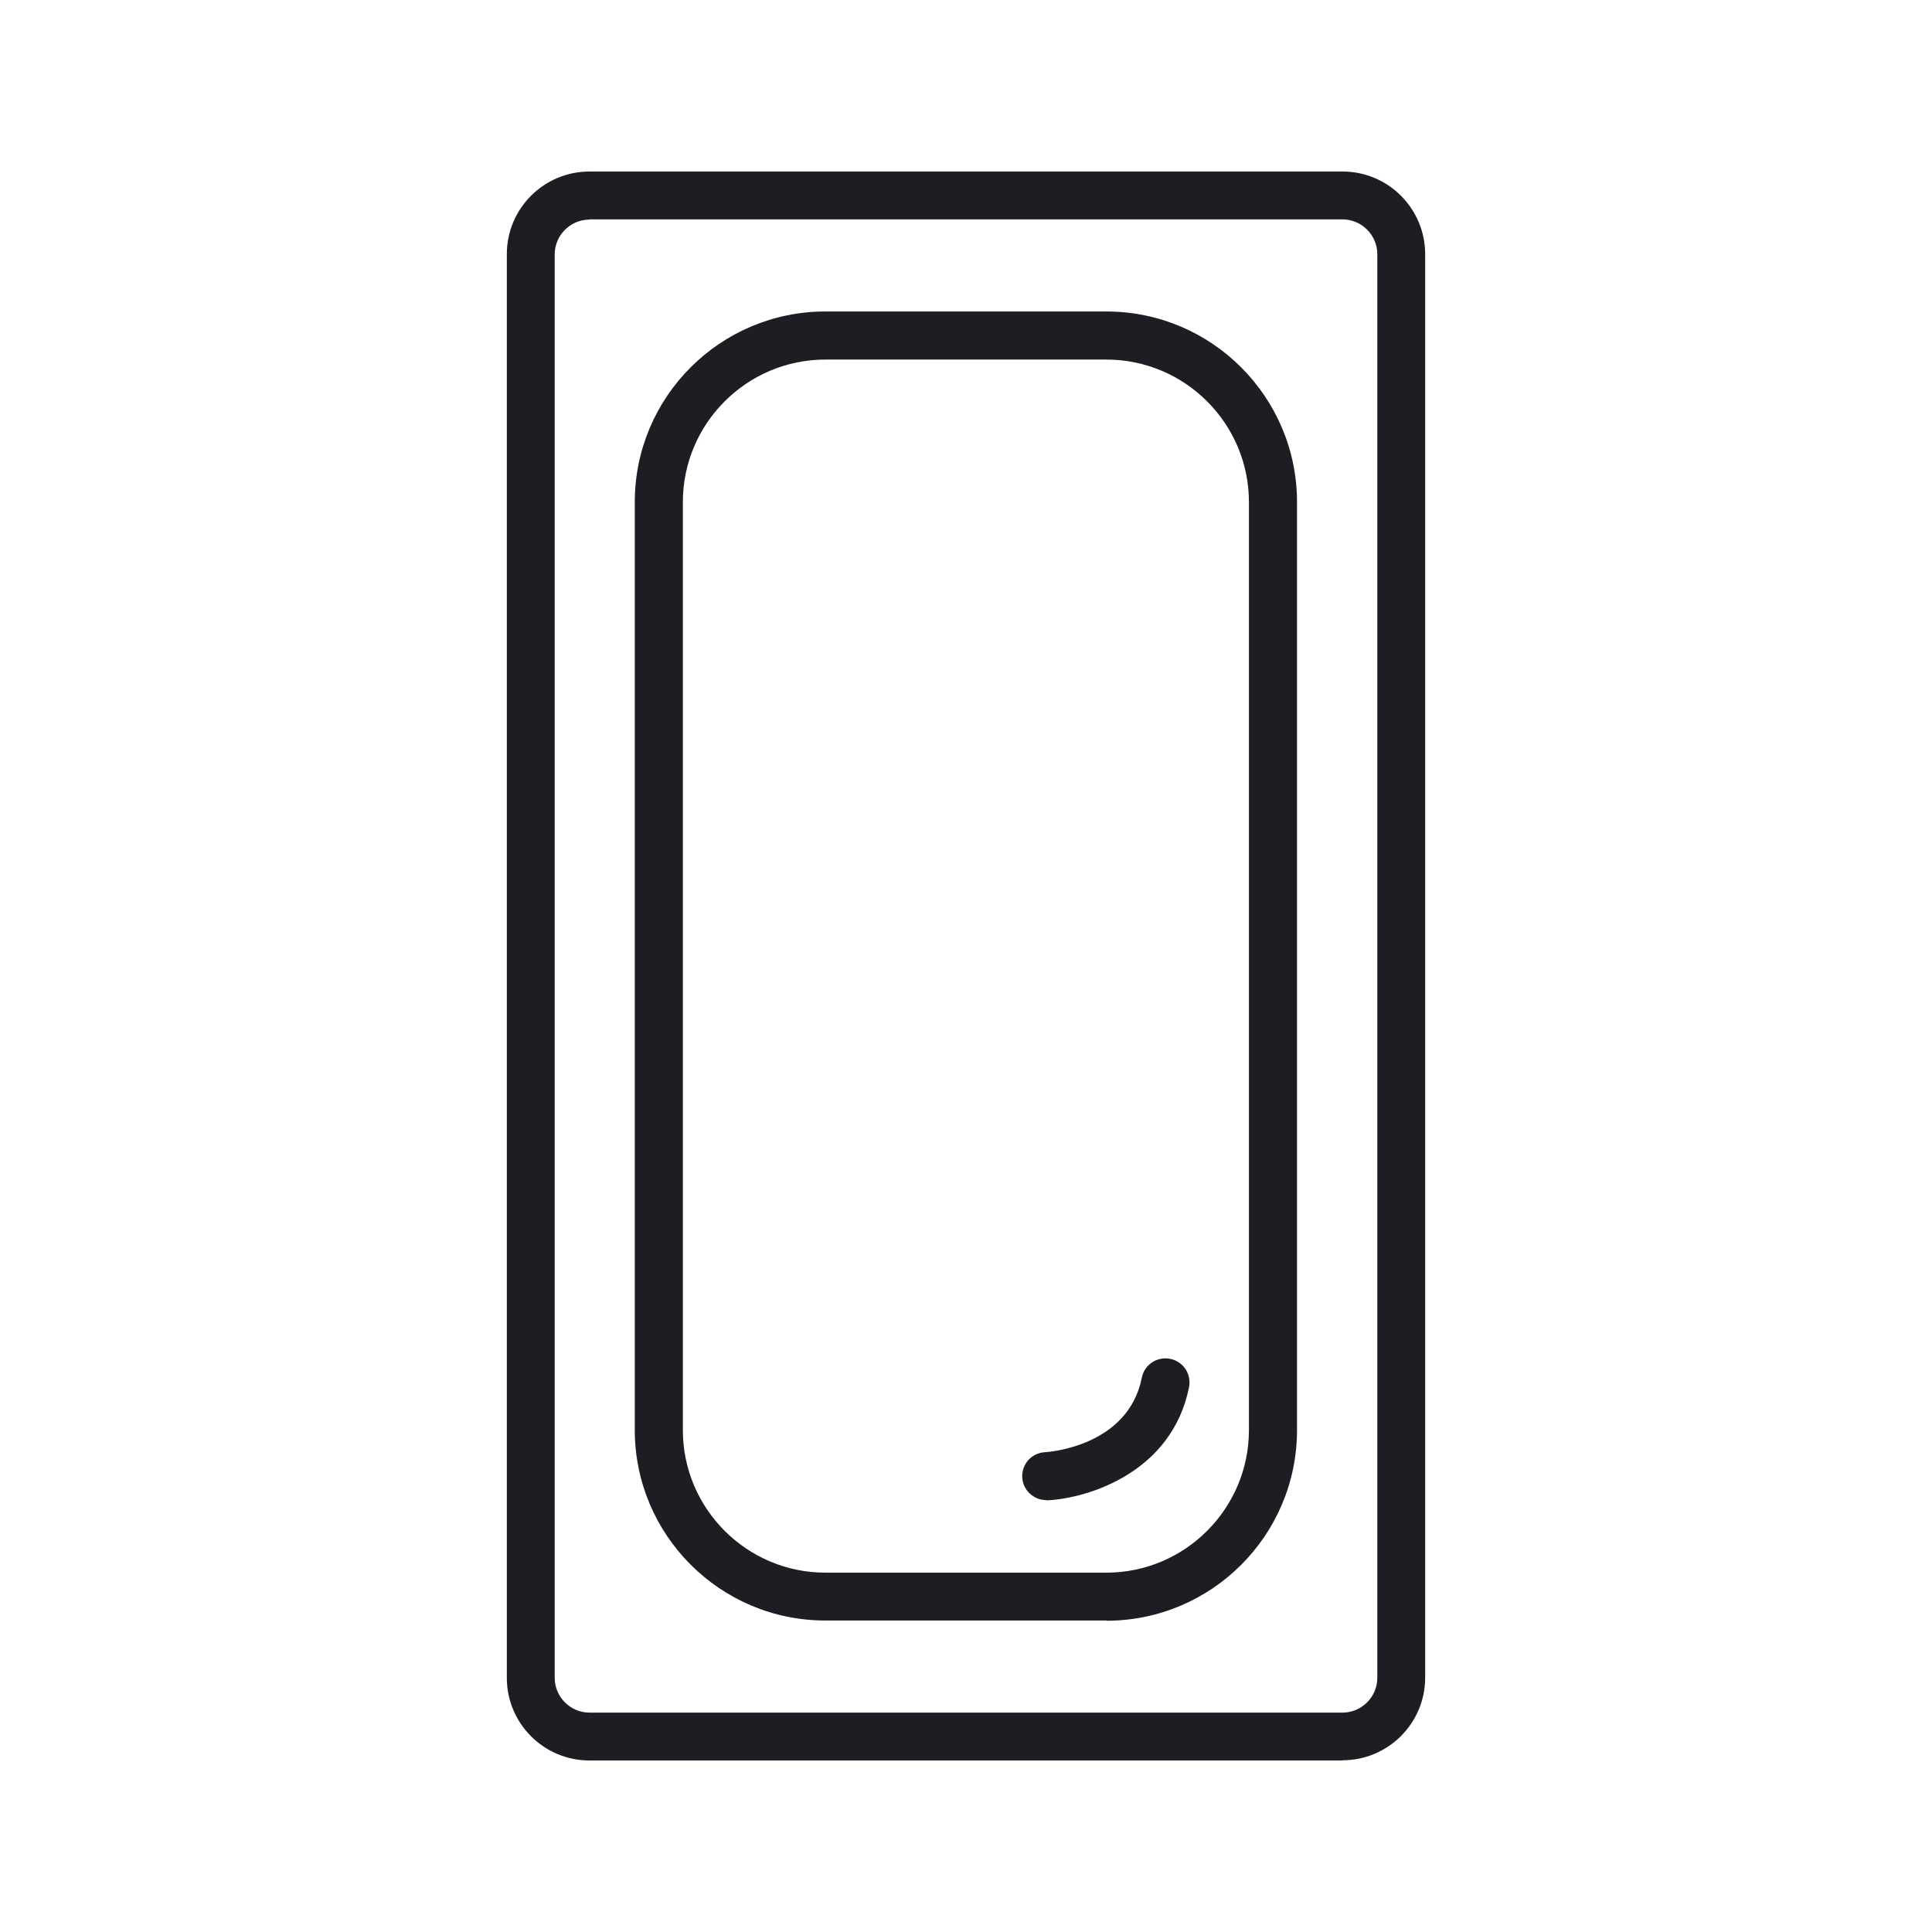
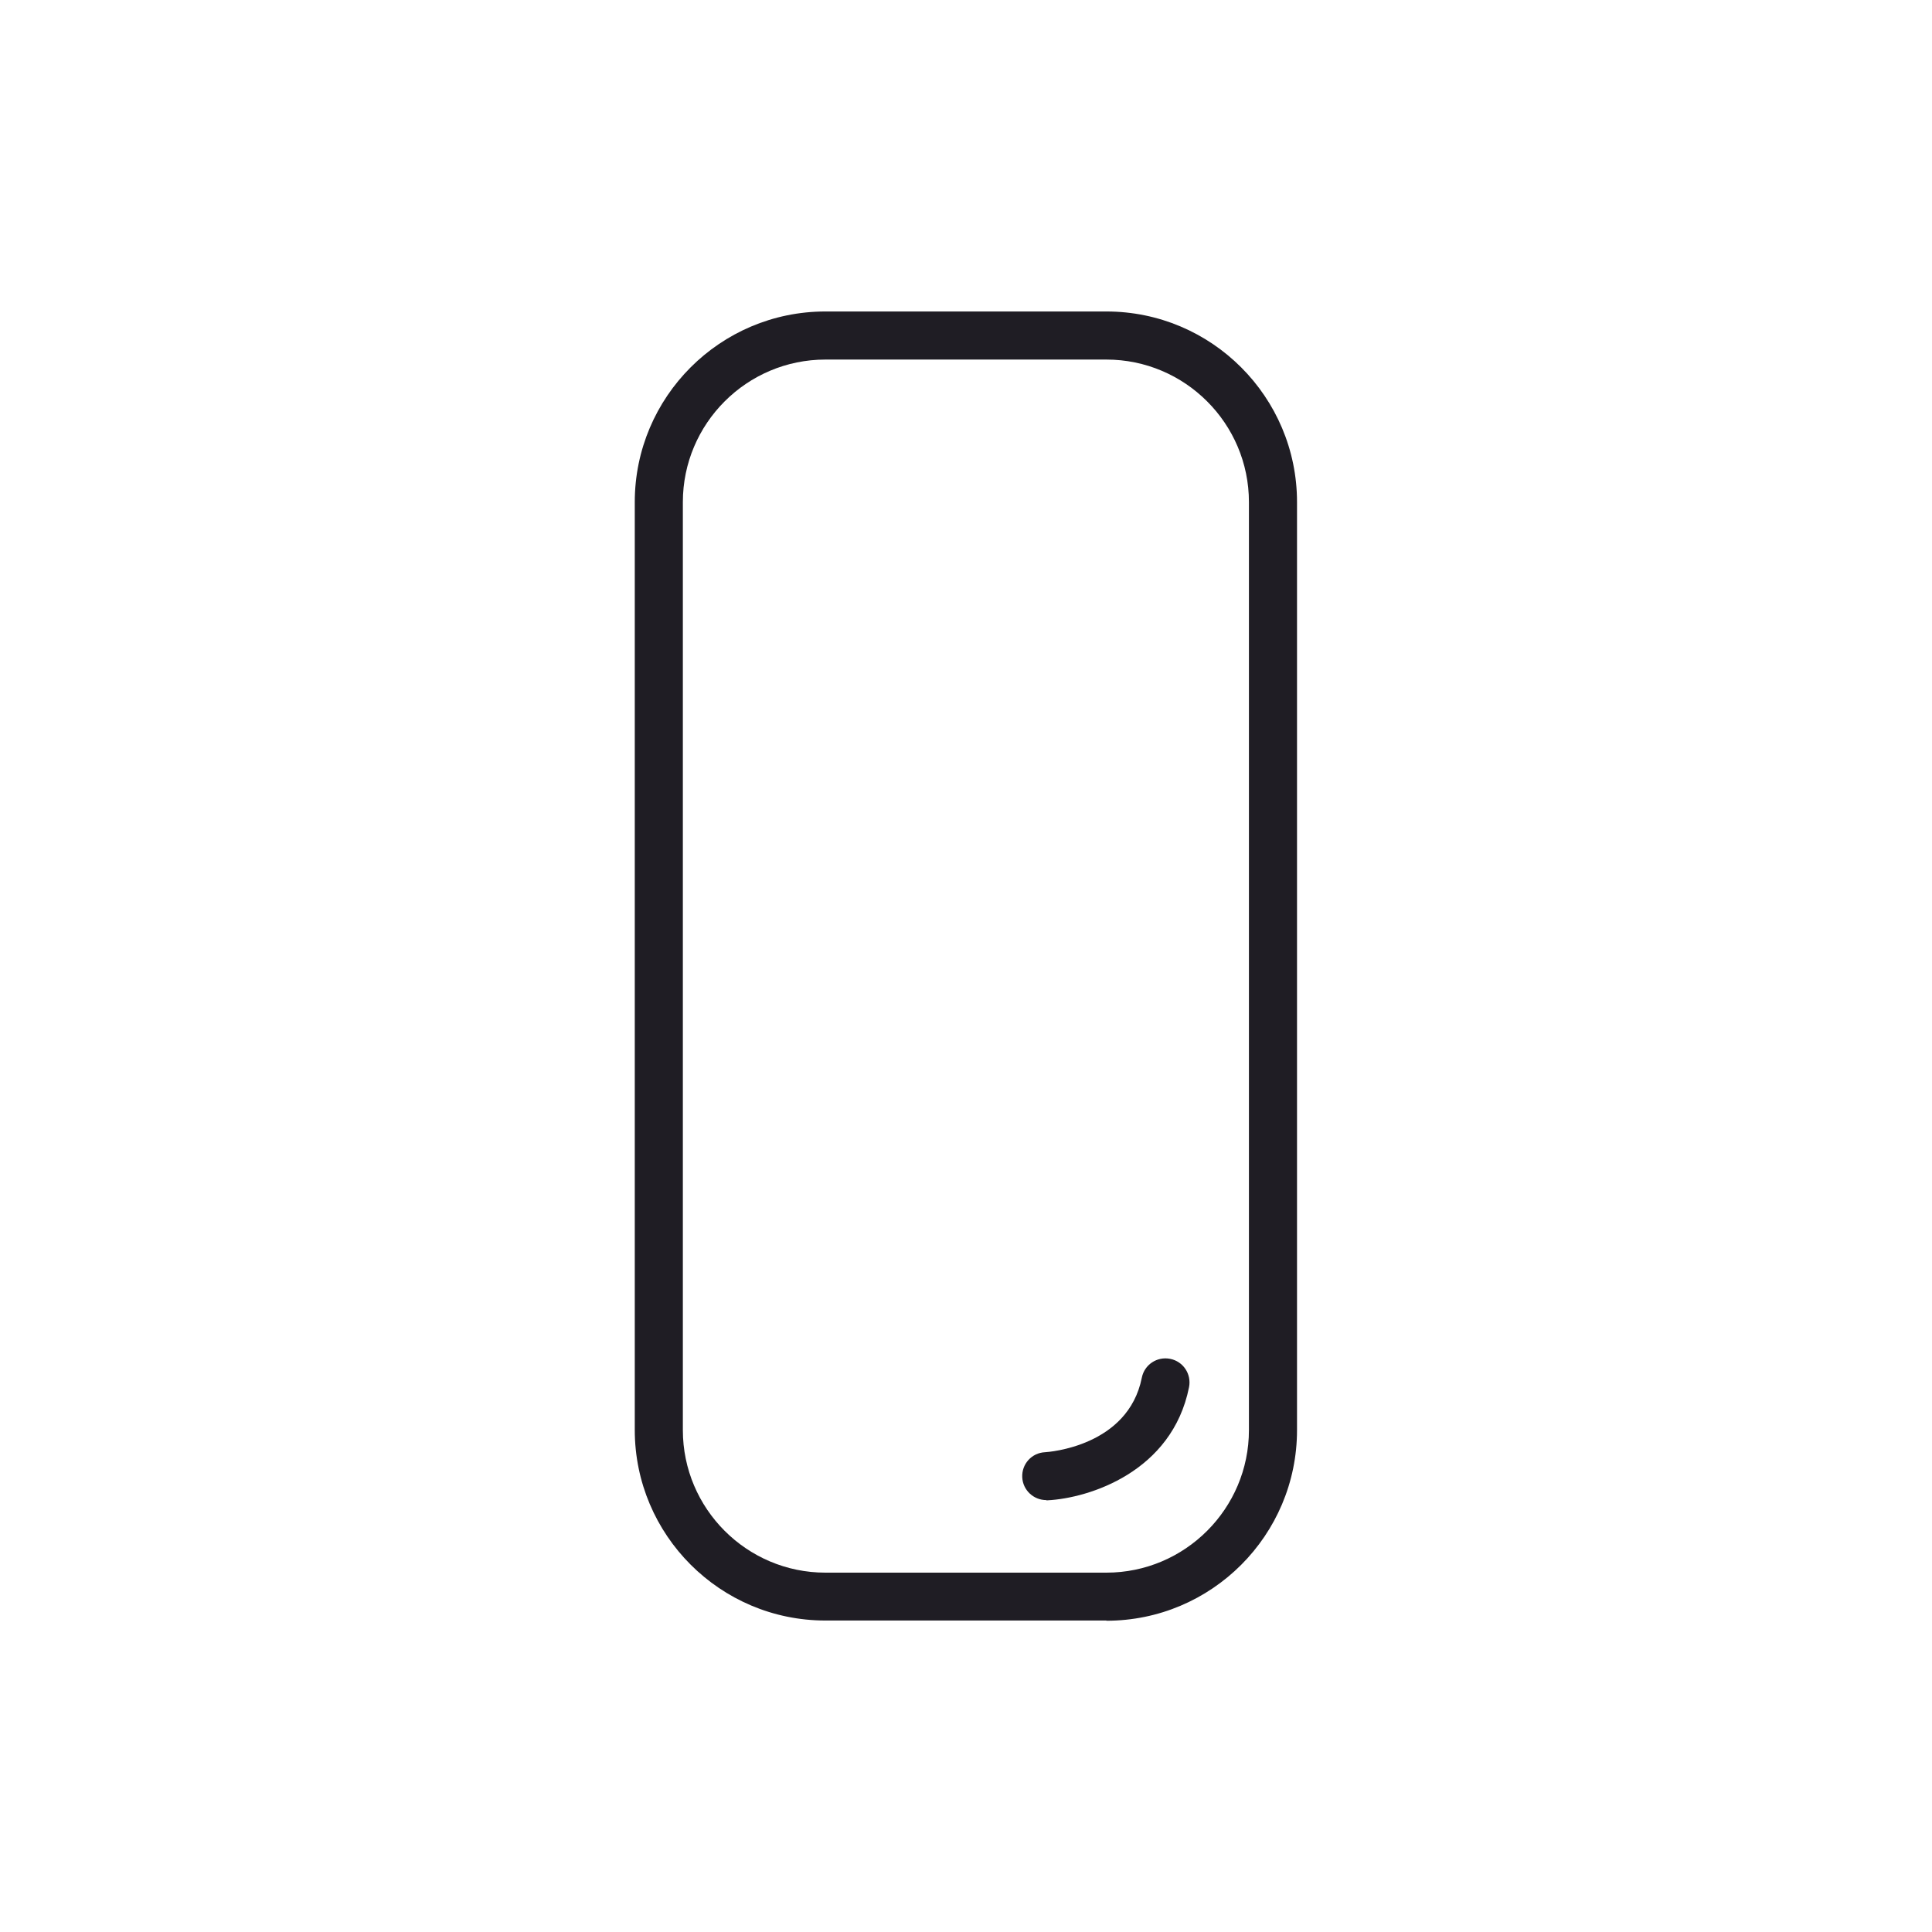
<svg xmlns="http://www.w3.org/2000/svg" viewBox="0 0 90 90" data-sanitized-data-name="Layer 1" data-name="Layer 1" id="Layer_1">
  <defs>
    <style>
      .cls-1 {
        fill: #1f1d24;
        stroke-width: 0px;
      }
    </style>
  </defs>
-   <path d="m62.54,82.01H27.46c-2.13,0-3.85-1.73-3.85-3.85V11.84c0-2.13,1.73-3.85,3.85-3.85h35.08c2.13,0,3.85,1.73,3.85,3.85v66.31c0,2.13-1.73,3.85-3.85,3.85h0ZM27.46,10.23c-.89,0-1.62.73-1.62,1.62v66.31c0,.89.73,1.62,1.62,1.62h35.08c.89,0,1.62-.73,1.62-1.62V11.84c0-.89-.73-1.62-1.62-1.62H27.46Z" class="cls-1" />
  <path d="m51.54,75.49h-13.09c-4.9,0-8.88-3.98-8.88-8.88V23.39c0-4.9,3.98-8.88,8.88-8.88h13.09c4.9,0,8.88,3.98,8.88,8.88v43.23c0,4.9-3.98,8.88-8.88,8.88h0Zm-13.09-58.74c-3.66,0-6.64,2.98-6.64,6.64v43.23c0,3.66,2.98,6.64,6.64,6.64h13.09c3.66,0,6.64-2.98,6.64-6.64V23.39c0-3.66-2.98-6.64-6.64-6.64,0,0-13.09,0-13.09,0Z" class="cls-1" />
  <path d="m48.74,69.88c-.59,0-1.09-.46-1.12-1.06-.03-.62.44-1.14,1.06-1.17.17-.01,3.87-.27,4.51-3.47.12-.61.71-1,1.32-.88s1,.71.88,1.32c-.79,3.95-4.66,5.17-6.59,5.27h-.06Z" class="cls-1" />
</svg>